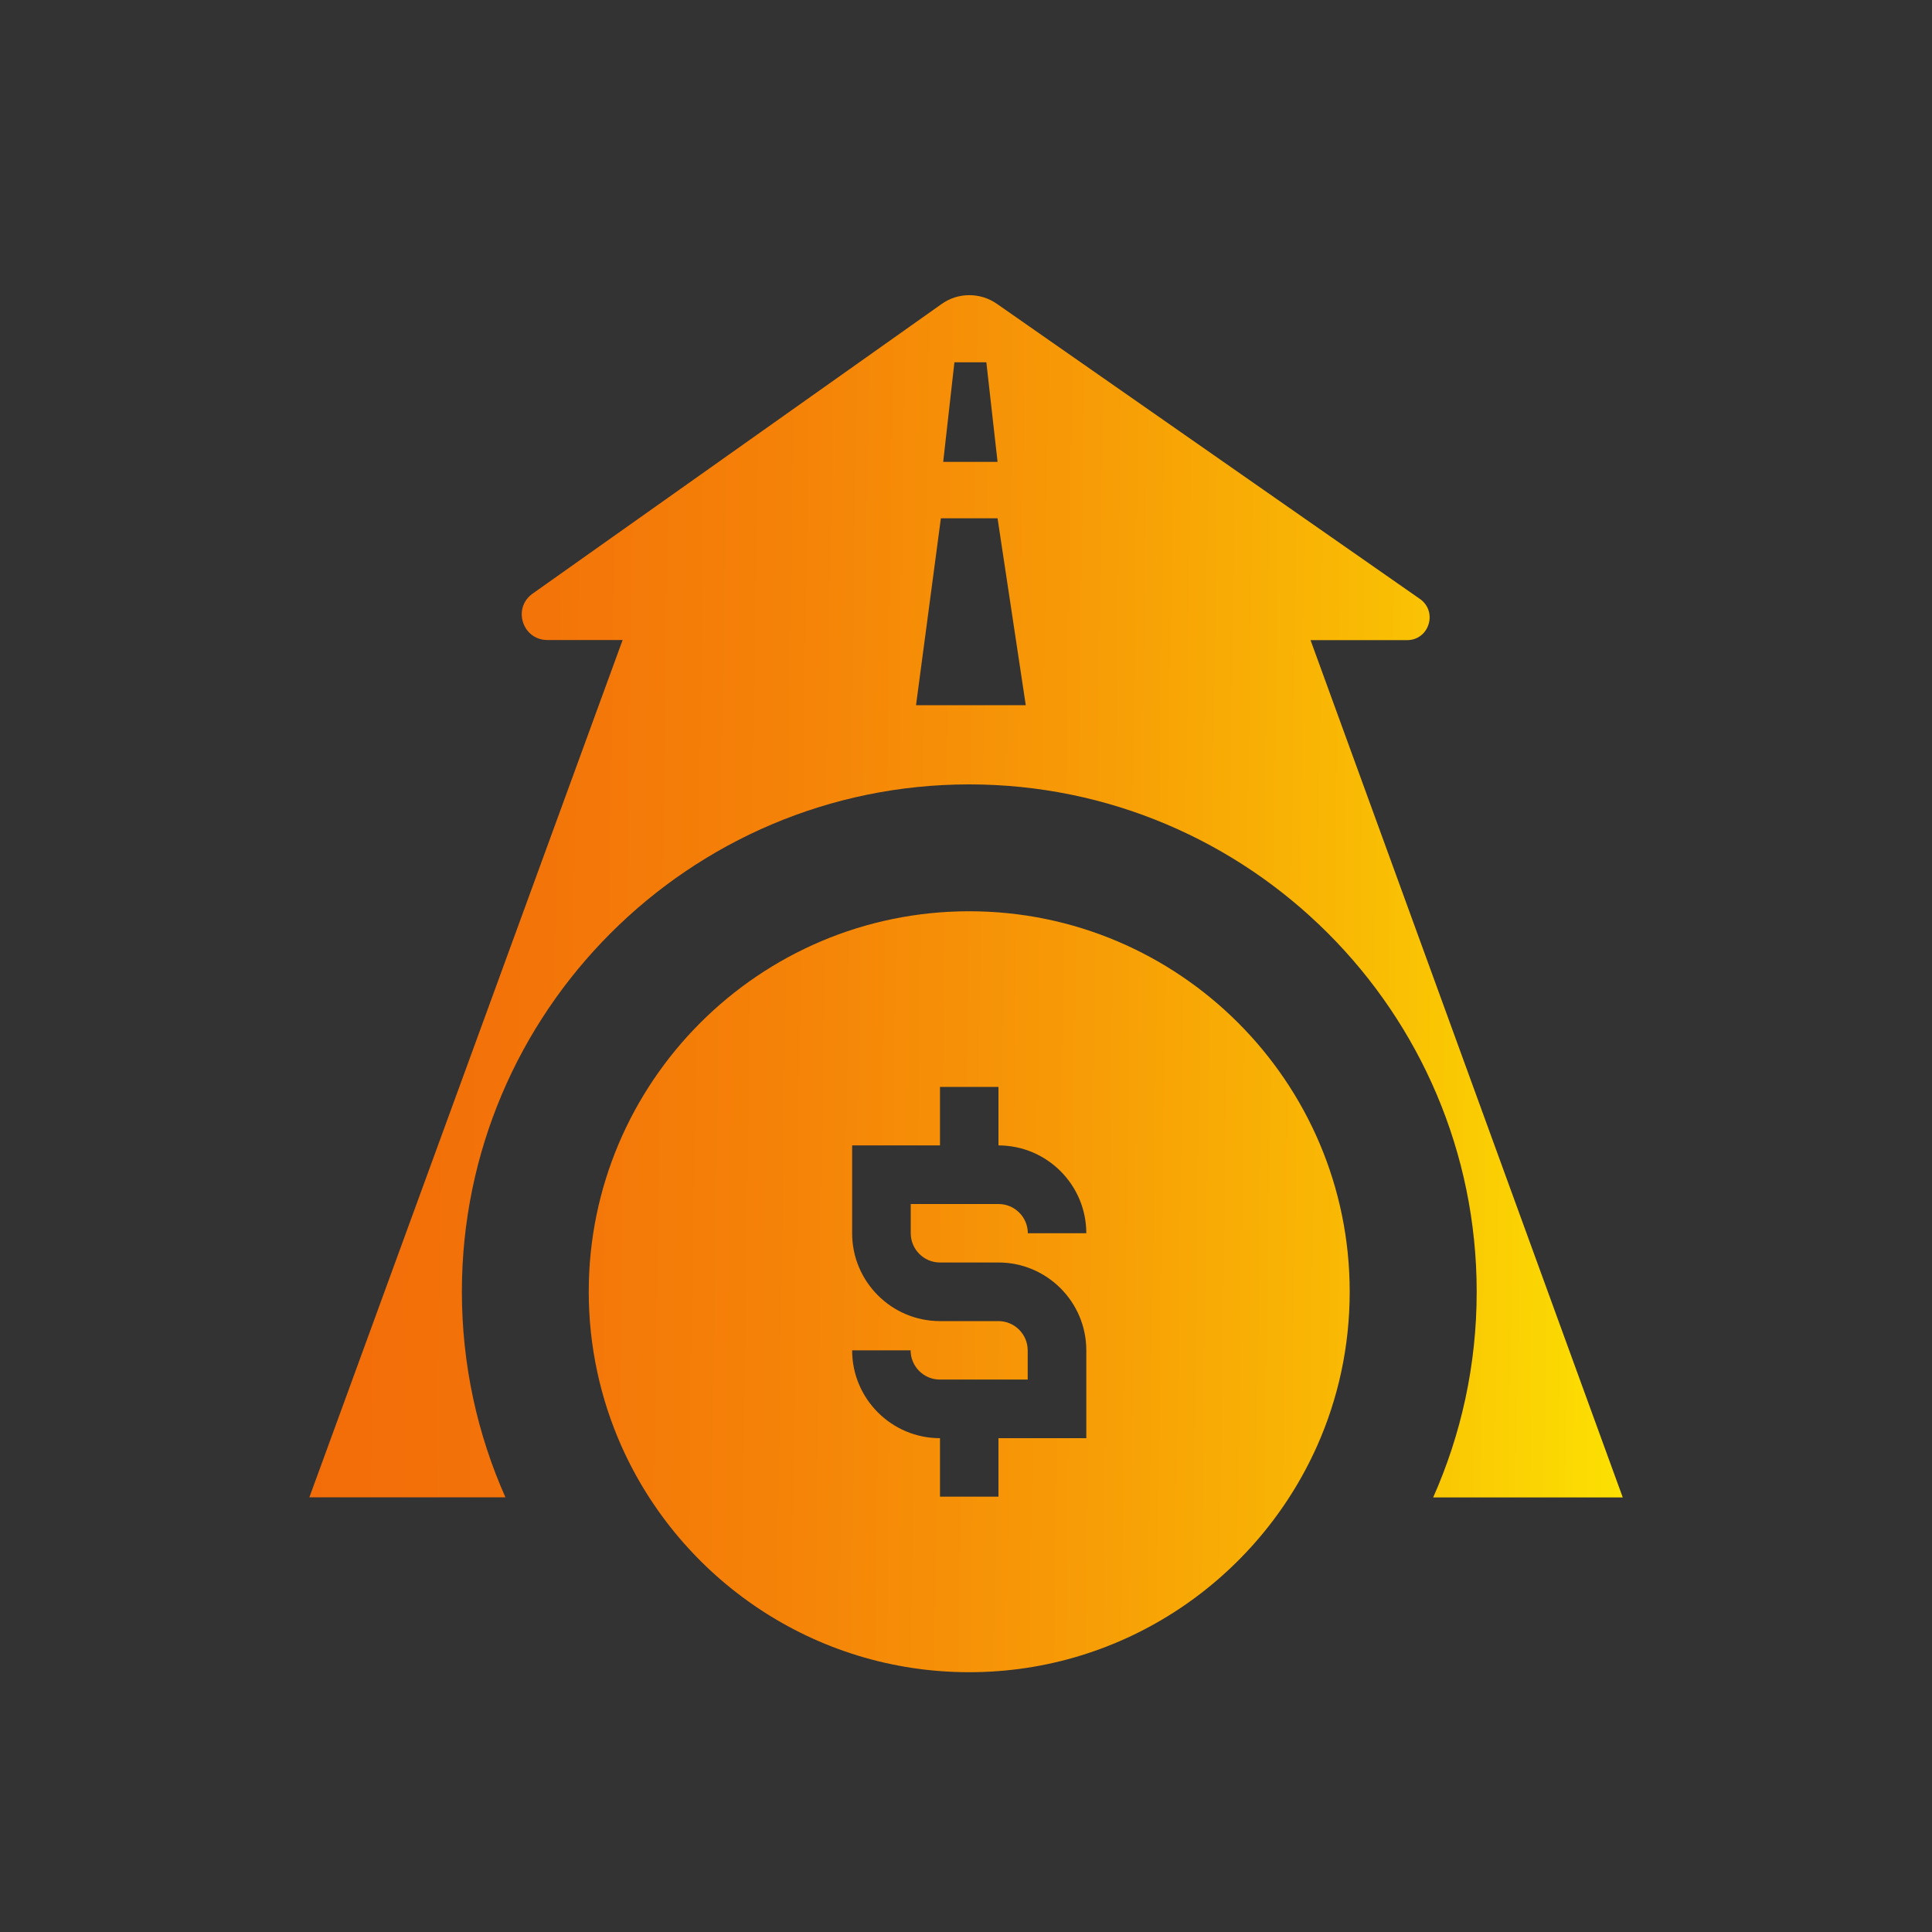
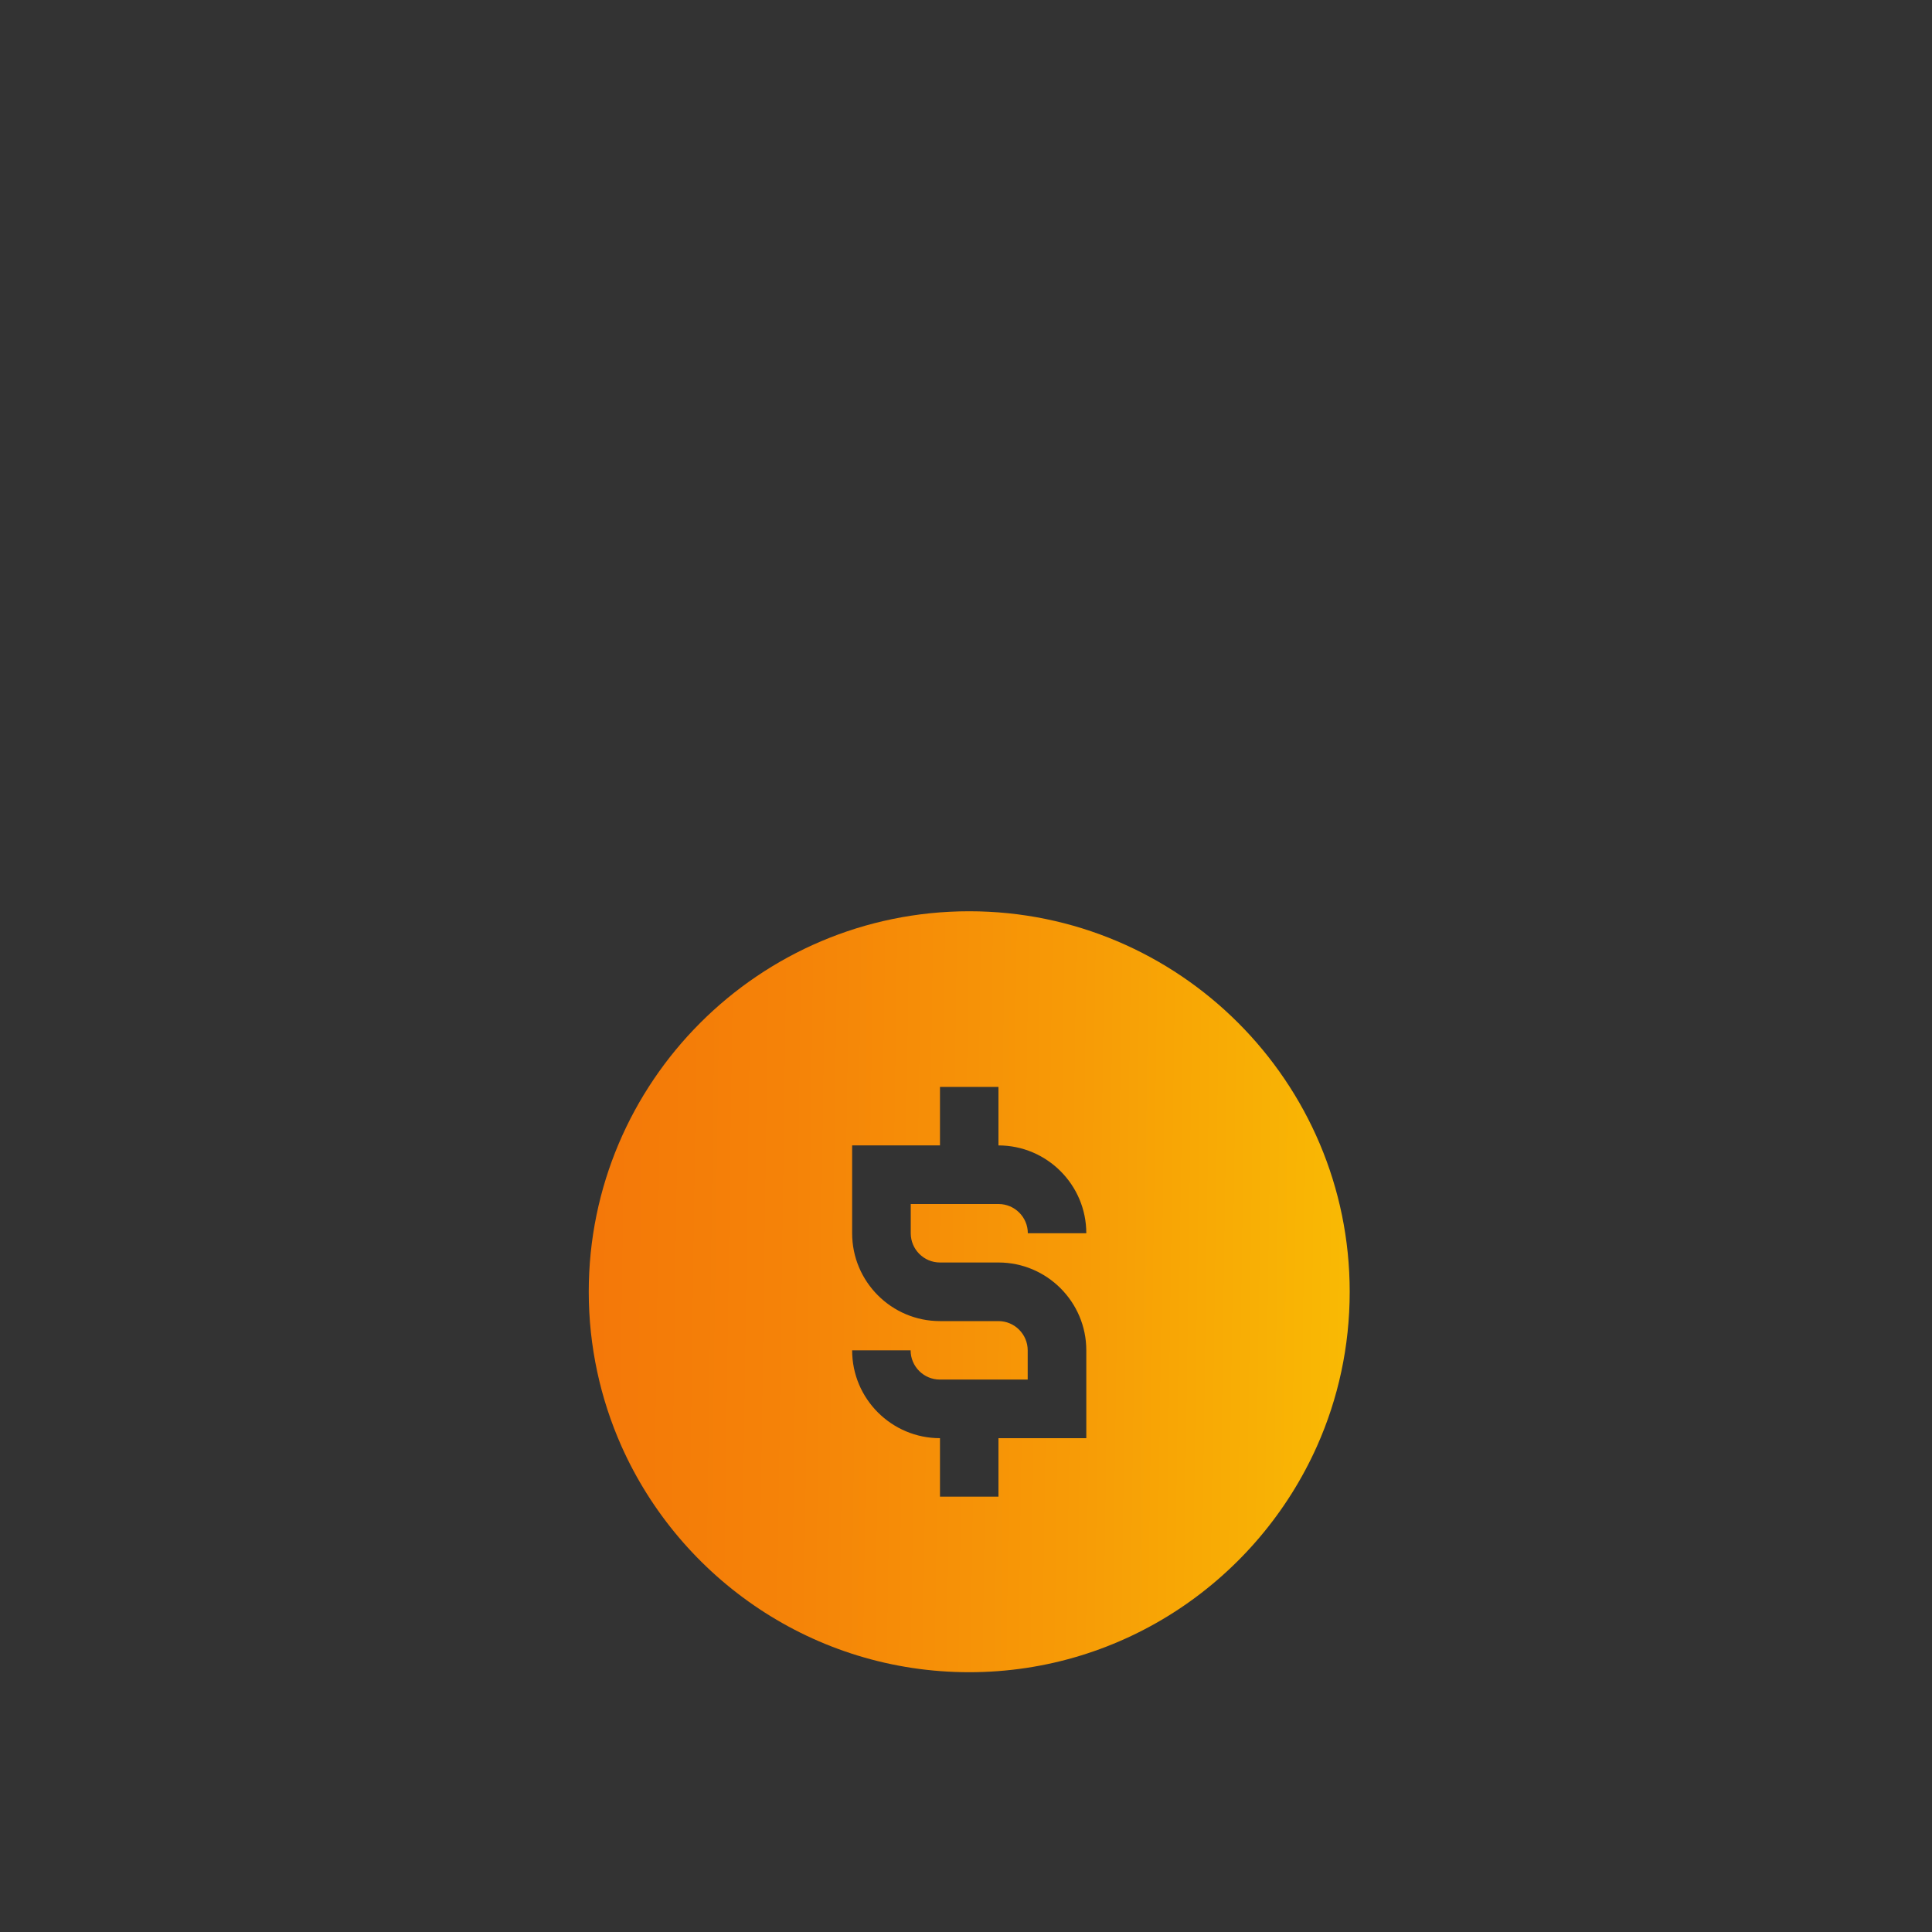
<svg xmlns="http://www.w3.org/2000/svg" id="Layer_1" x="0px" y="0px" viewBox="0 0 150 150" style="enable-background:new 0 0 150 150;" xml:space="preserve">
  <rect x="0" y="0" width="150" height="150" fill="#333333" stroke="none" />
  <style type="text/css">	.st0{fill:url(#SVGID_1_);}	.st1{fill:url(#SVGID_2_);}	.st2{fill:url(#SVGID_3_);}	.st3{fill:url(#SVGID_4_);}	.st4{fill:#AAC4D3;}	.st5{fill:#08011E;}	.st6{fill:#FFFFFF;}	.st7{fill:#80C11C;}	.st8{fill:#FFFF00;}	.st9{fill:#333333;}	.st10{fill:#B0B0B0;}	.st11{fill:#FFE1CF;}	.st12{fill:url(#SVGID_5_);}	.st13{fill:url(#SVGID_6_);}	.st14{fill:url(#SVGID_7_);}	.st15{fill:url(#SVGID_8_);}	.st16{fill:url(#SVGID_9_);}	.st17{fill:url(#SVGID_10_);}	.st18{fill-rule:evenodd;clip-rule:evenodd;fill:url(#SVGID_11_);}	.st19{fill-rule:evenodd;clip-rule:evenodd;fill:url(#SVGID_12_);}	.st20{fill-rule:evenodd;clip-rule:evenodd;fill:url(#SVGID_13_);}	.st21{fill-rule:evenodd;clip-rule:evenodd;fill:url(#SVGID_14_);}	.st22{fill:url(#SVGID_15_);}	.st23{fill:url(#SVGID_16_);}	.st24{fill:url(#SVGID_17_);}	.st25{fill:url(#SVGID_18_);}	.st26{fill:url(#SVGID_19_);}	.st27{fill:url(#SVGID_20_);}	.st28{fill:url(#SVGID_21_);}	.st29{fill:url(#SVGID_22_);}	.st30{fill:url(#SVGID_23_);}	.st31{fill:url(#SVGID_24_);}	.st32{fill:none;stroke:#D29E4A;stroke-miterlimit:10;}	.st33{fill:url(#SVGID_25_);}	.st34{fill:url(#SVGID_26_);}	.st35{fill:url(#SVGID_27_);}	.st36{fill:url(#SVGID_28_);}	.st37{fill:url(#SVGID_29_);}	.st38{fill:url(#SVGID_30_);}	.st39{fill:url(#SVGID_31_);}	.st40{fill:url(#SVGID_32_);}	.st41{fill:url(#SVGID_33_);}	.st42{fill:url(#SVGID_34_);}	.st43{fill:url(#SVGID_35_);}	.st44{fill:url(#SVGID_36_);}	.st45{fill:url(#SVGID_37_);}	.st46{fill:url(#SVGID_38_);}	.st47{fill:url(#SVGID_39_);}	.st48{fill:url(#SVGID_40_);}	.st49{fill:url(#SVGID_41_);}	.st50{fill:url(#SVGID_42_);}	.st51{fill:url(#SVGID_43_);}	.st52{fill:url(#SVGID_44_);}	.st53{fill:url(#SVGID_45_);}	.st54{fill:url(#SVGID_46_);}	.st55{fill:url(#SVGID_47_);}	.st56{fill:url(#SVGID_48_);}	.st57{fill:url(#SVGID_49_);}	.st58{fill:url(#SVGID_50_);}	.st59{fill:url(#SVGID_51_);}	.st60{fill:url(#SVGID_52_);}	.st61{fill:url(#SVGID_53_);}	.st62{fill:url(#SVGID_54_);}	.st63{fill:url(#SVGID_55_);}	.st64{fill:url(#SVGID_56_);}	.st65{fill:url(#SVGID_57_);}	.st66{fill:url(#SVGID_58_);}	.st67{fill:url(#SVGID_59_);}	.st68{fill:url(#SVGID_60_);}	.st69{fill:url(#SVGID_61_);}	.st70{fill:url(#SVGID_62_);}	.st71{fill:url(#SVGID_63_);}	.st72{fill:url(#SVGID_64_);}	.st73{fill:url(#SVGID_65_);}	.st74{fill:url(#SVGID_66_);}	.st75{fill:url(#SVGID_67_);}	.st76{fill:url(#SVGID_68_);}	.st77{fill:url(#SVGID_69_);}	.st78{fill:url(#SVGID_70_);}	.st79{fill:url(#SVGID_71_);}	.st80{fill:url(#SVGID_72_);}	.st81{fill:url(#SVGID_73_);}	.st82{fill:url(#SVGID_74_);}	.st83{fill:url(#SVGID_75_);}	.st84{fill:url(#SVGID_76_);}	.st85{fill:url(#SVGID_77_);}	.st86{fill:url(#SVGID_78_);}	.st87{fill:url(#SVGID_79_);}	.st88{fill:url(#SVGID_80_);}	.st89{fill:url(#SVGID_81_);}	.st90{fill:url(#SVGID_82_);}	.st91{fill:url(#SVGID_83_);}	.st92{fill:url(#SVGID_84_);}	.st93{fill:url(#SVGID_85_);}	.st94{fill:url(#SVGID_86_);}	.st95{fill:url(#SVGID_87_);}	.st96{fill:url(#SVGID_88_);}	.st97{fill:url(#SVGID_89_);}	.st98{fill:url(#SVGID_90_);}	.st99{fill:url(#SVGID_91_);}	.st100{fill:#F3650A;}	.st101{fill:url(#SVGID_92_);}	.st102{fill:url(#SVGID_93_);}	.st103{fill:url(#SVGID_94_);}	.st104{fill:url(#SVGID_95_);}</style>
  <g>
    <linearGradient id="SVGID_1_" gradientUnits="userSpaceOnUse" x1="-18.735" y1="68.616" x2="171.658" y2="71.307">
      <stop offset="0" style="stop-color:#F2650A" />
      <stop offset="0.166" style="stop-color:#F2680A" />
      <stop offset="0.3" style="stop-color:#F37209" />
      <stop offset="0.423" style="stop-color:#F58308" />
      <stop offset="0.54" style="stop-color:#F79B06" />
      <stop offset="0.652" style="stop-color:#F9BA04" />
      <stop offset="0.759" style="stop-color:#FCDF02" />
      <stop offset="0.835" style="stop-color:#FFFF00" />
      <stop offset="1" style="stop-color:#FFFF00" />
    </linearGradient>
-     <path class="st0" d="M75.25,60.9c21.72,0,39.4,17.67,39.4,39.4c0,5.68-1.21,11.08-3.38,15.96h14.72l-24.24-66.56h7.49  c1.72,0,2.41-2.21,1-3.2L77.4,23.59c-1.29-0.9-3.01-0.9-4.29,0.01L41.35,46.09c-1.58,1.12-0.79,3.6,1.15,3.6h5.84l-24.32,66.56  h15.22c-2.17-4.88-3.38-10.28-3.38-15.96C35.86,78.57,53.53,60.9,75.25,60.9z M74.1,28.13h2.48l0.87,7.73h-4.22L74.1,28.13z   M73.05,40.24h4.4l2.19,14.51h-8.52L73.05,40.24z" />
    <linearGradient id="SVGID_2_" gradientUnits="userSpaceOnUse" x1="-19.164" y1="98.958" x2="171.229" y2="101.649">
      <stop offset="0" style="stop-color:#F2650A" />
      <stop offset="0.166" style="stop-color:#F2680A" />
      <stop offset="0.3" style="stop-color:#F37209" />
      <stop offset="0.423" style="stop-color:#F58308" />
      <stop offset="0.54" style="stop-color:#F79B06" />
      <stop offset="0.652" style="stop-color:#F9BA04" />
      <stop offset="0.759" style="stop-color:#FCDF02" />
      <stop offset="0.835" style="stop-color:#FFFF00" />
      <stop offset="1" style="stop-color:#FFFF00" />
    </linearGradient>
    <path class="st1" d="M75.25,70.75c-16.29,0-29.54,13.25-29.54,29.54c0,4.26,0.91,8.31,2.53,11.97  c4.6,10.34,14.97,17.57,27.01,17.57c12.03,0,22.4-7.23,27.01-17.57c1.63-3.66,2.53-7.71,2.53-11.97  C104.79,84,91.54,70.75,75.25,70.75z M77.52,116.2h-4.54v-3.94v-0.6c-3.76,0-6.82-3.06-6.82-6.82h4.54c0,1.25,1.02,2.27,2.27,2.27  h6.82v-2.27c0-1.25-1.02-2.27-2.27-2.27h-4.54c-3.76,0-6.82-3.06-6.82-6.82v-6.82h6.82v-0.9v-3.64h4.54v3.64v0.9  c3.76,0,6.82,3.06,6.82,6.82h-4.54c0-1.25-1.02-2.27-2.27-2.27h-6.82v2.27c0,1.25,1.02,2.27,2.27,2.27h4.54  c3.76,0,6.82,3.06,6.82,6.82v6.82h-6.82v0.6V116.2z" />
  </g>
</svg>